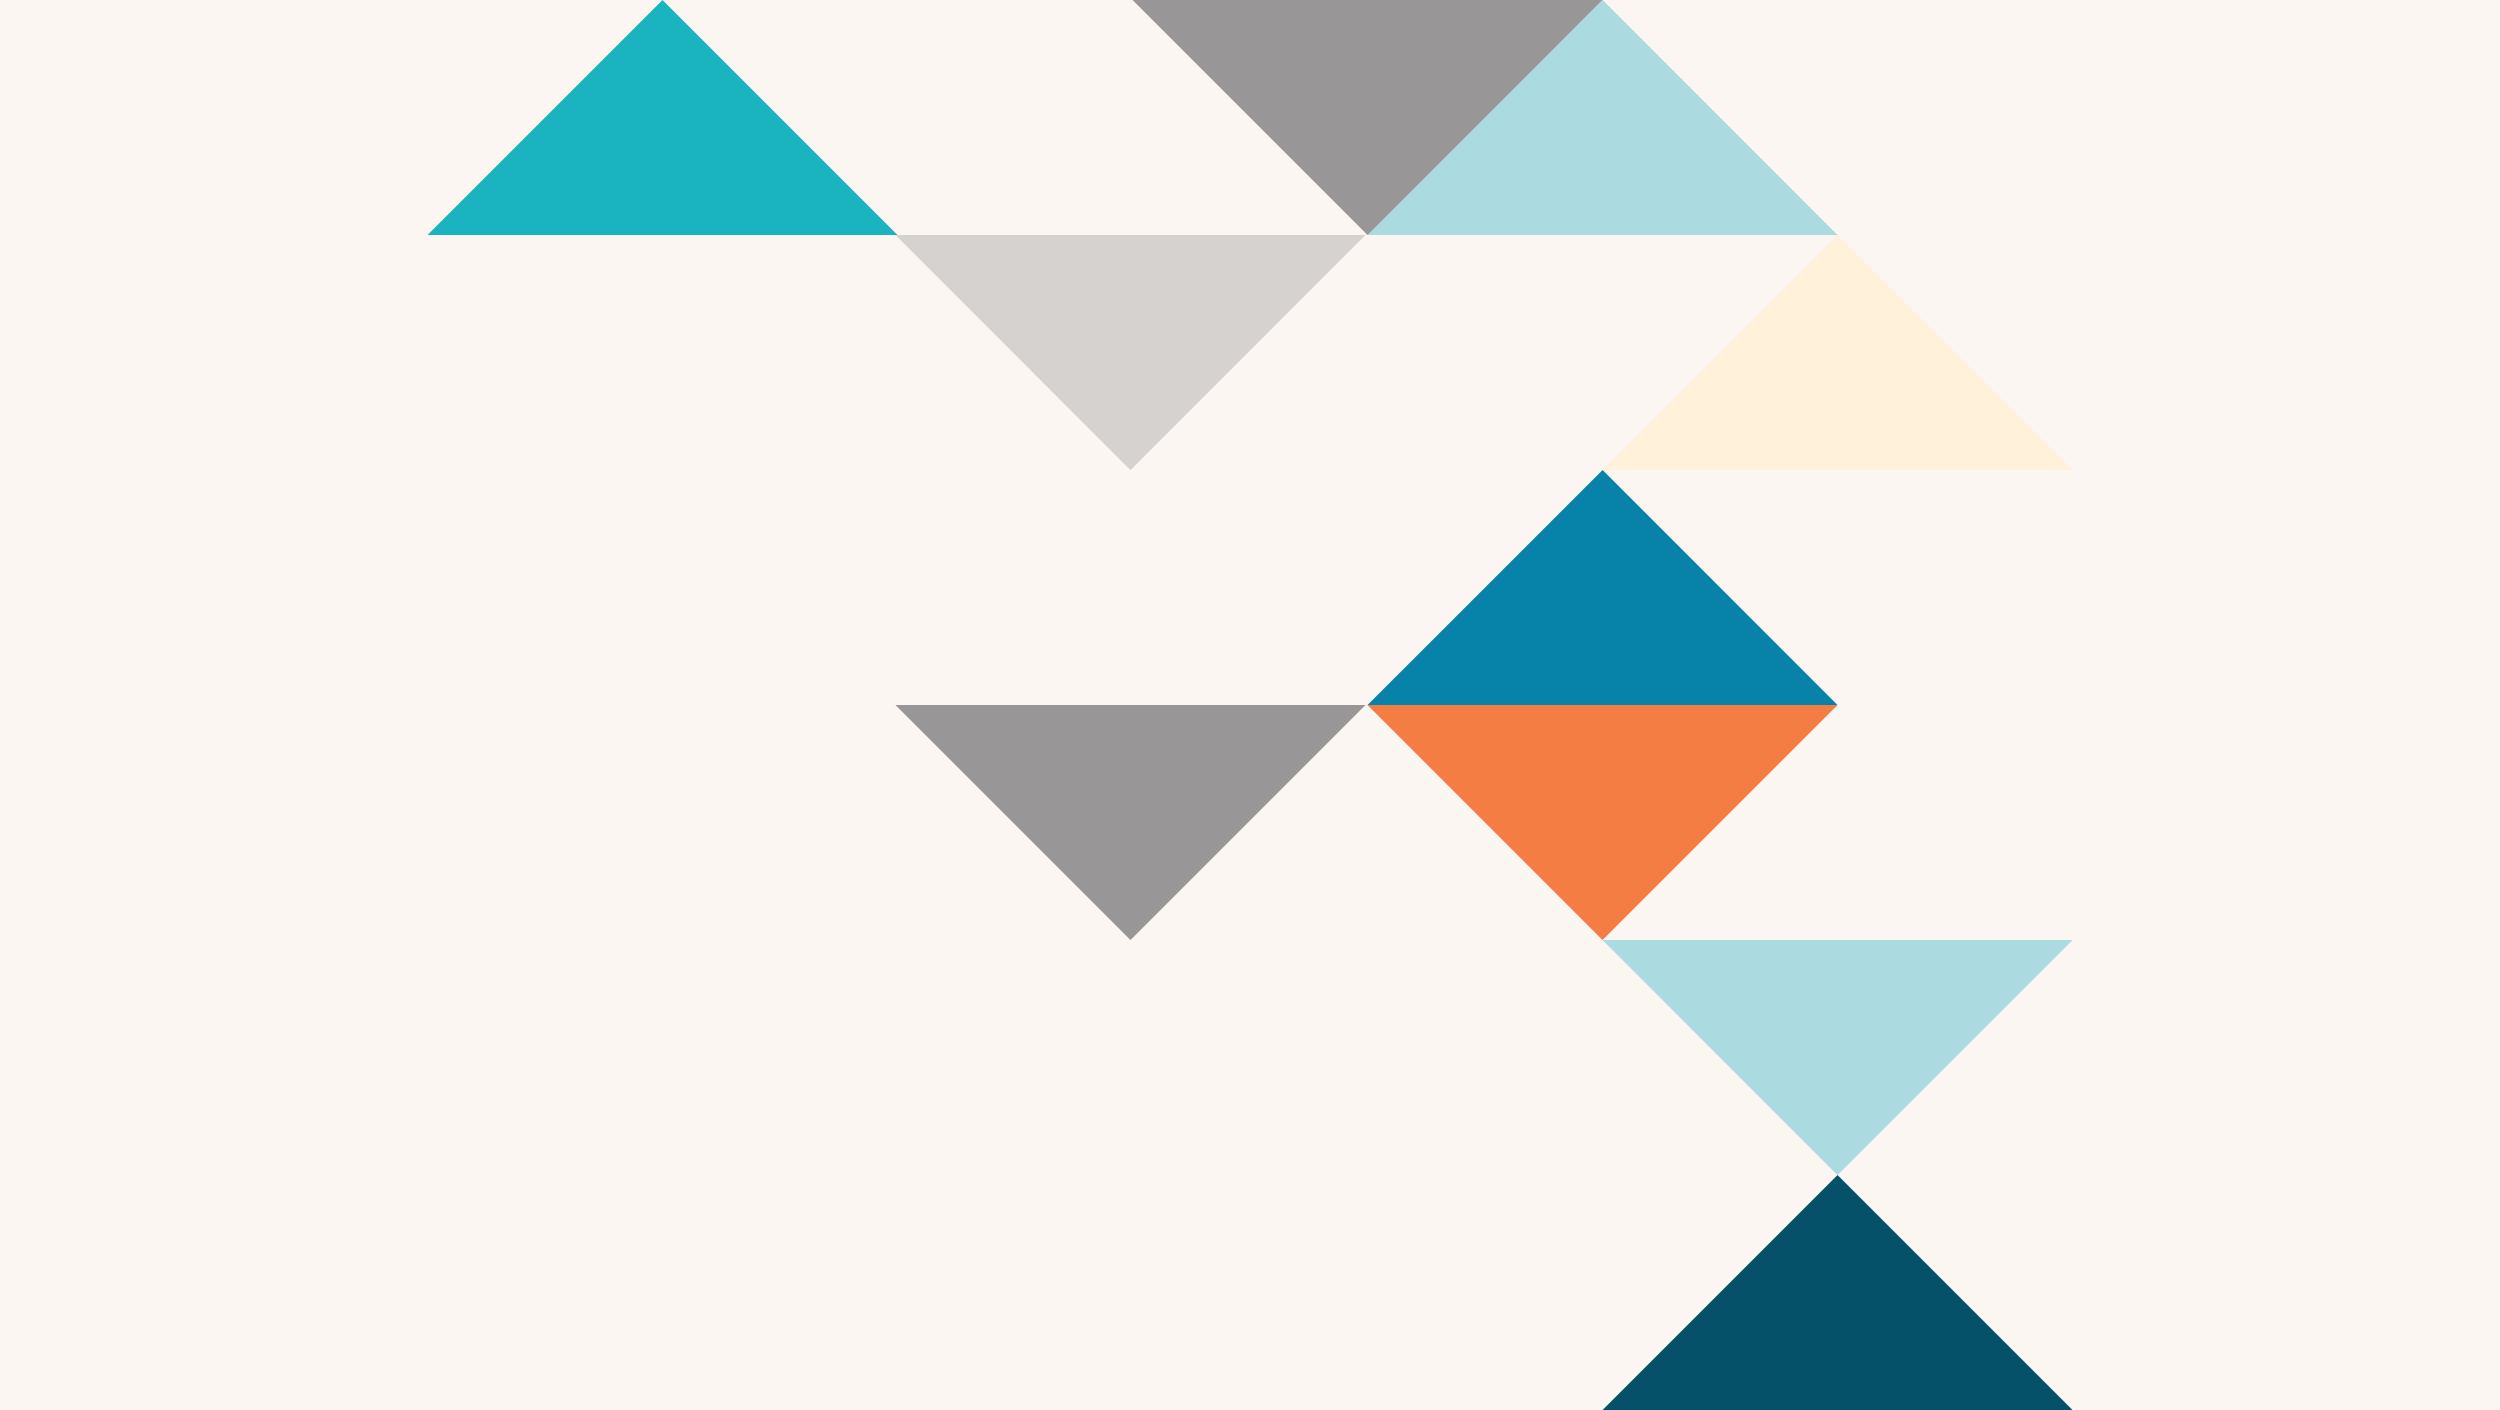
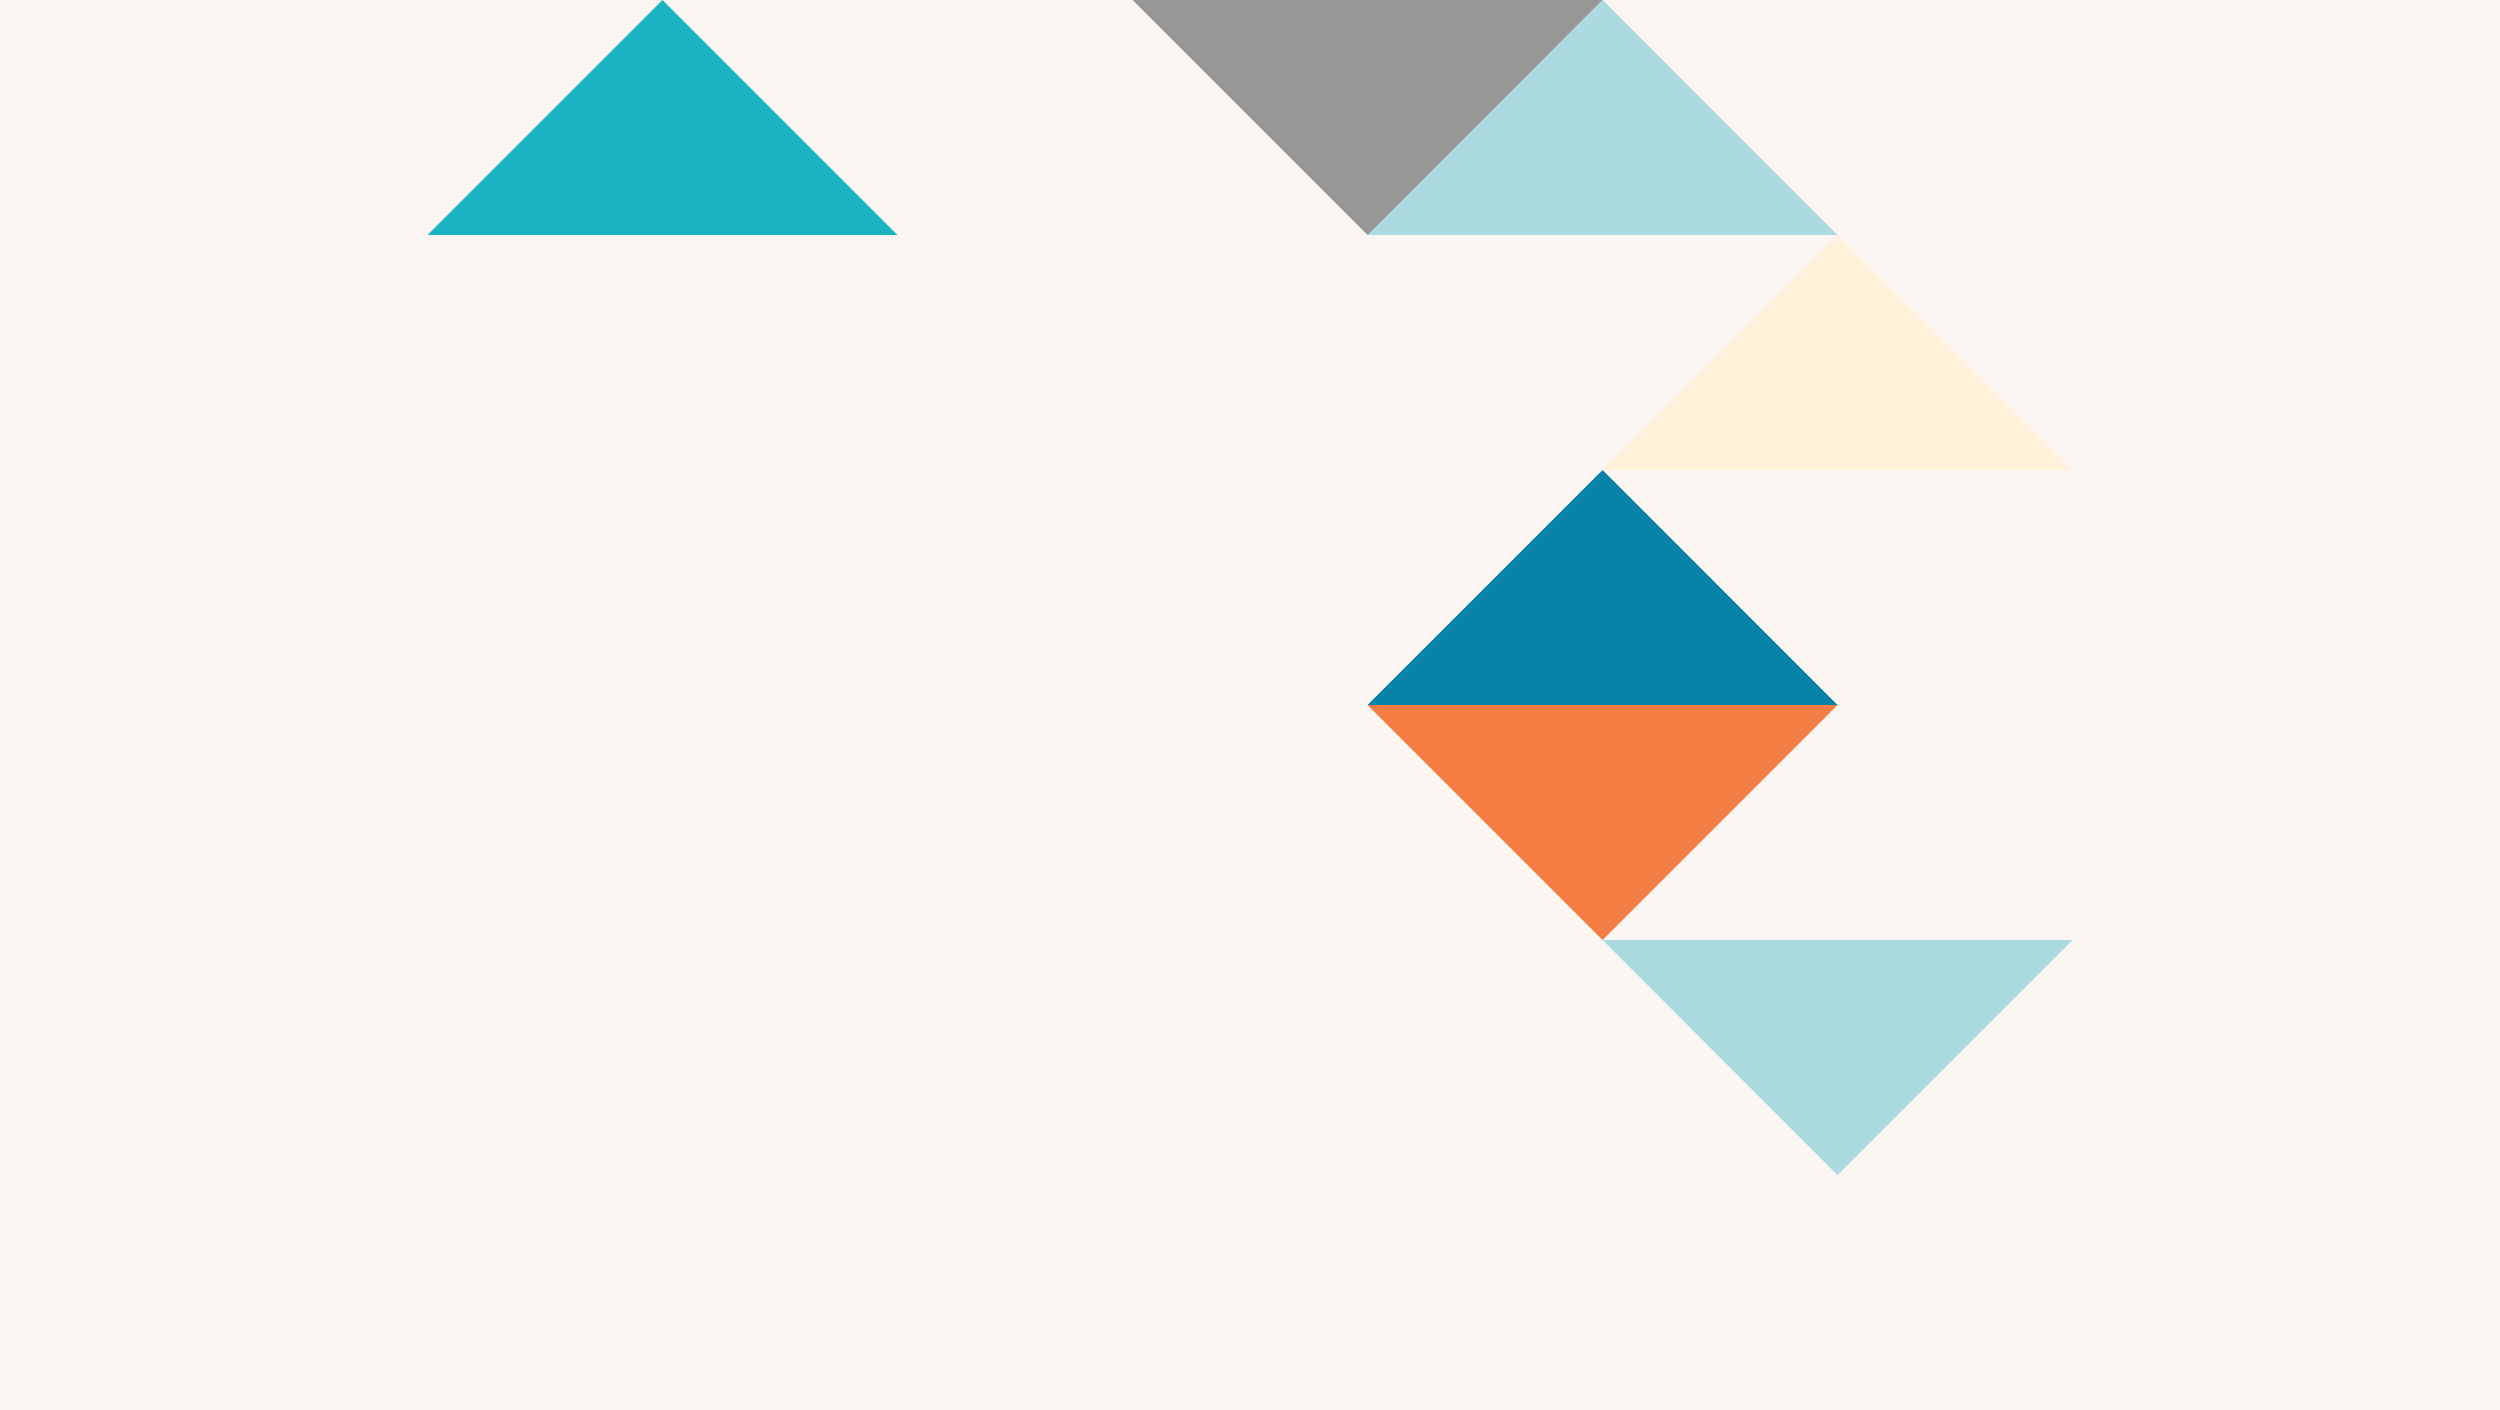
<svg xmlns="http://www.w3.org/2000/svg" width="1234" height="696">
-   <path fill="#FBF6F2" d="M0 0h1234v696H0z" />
-   <path fill="#055169" d="M791 696h232L907 580z" />
+   <path fill="#FBF6F2" d="M0 0h1234v696H0" />
  <path fill="#ACDAE1" d="m791 464 115.938 116H907l116-116z" />
-   <path fill="#999697" d="M674 348 558 464 442 348z" />
  <path fill="#0783A9" d="m675 348 116.032-116L907 348H675.061z" />
  <path fill="#F37D43" d="M907 348 791 464 675 348z" />
-   <path fill="#D6D2D0" d="M442 116h232L558.062 232h-.124z" />
  <path fill="#FFF1DA" d="M791 232h232L907.032 116z" />
  <path fill="#ACDAE1" d="M675 116 791 0h.062L907 116z" />
  <path fill="#999697" d="M559 0h232L675.061 116H675z" />
  <path fill="#1AB4C1" d="M211 116h232L327 0z" />
</svg>